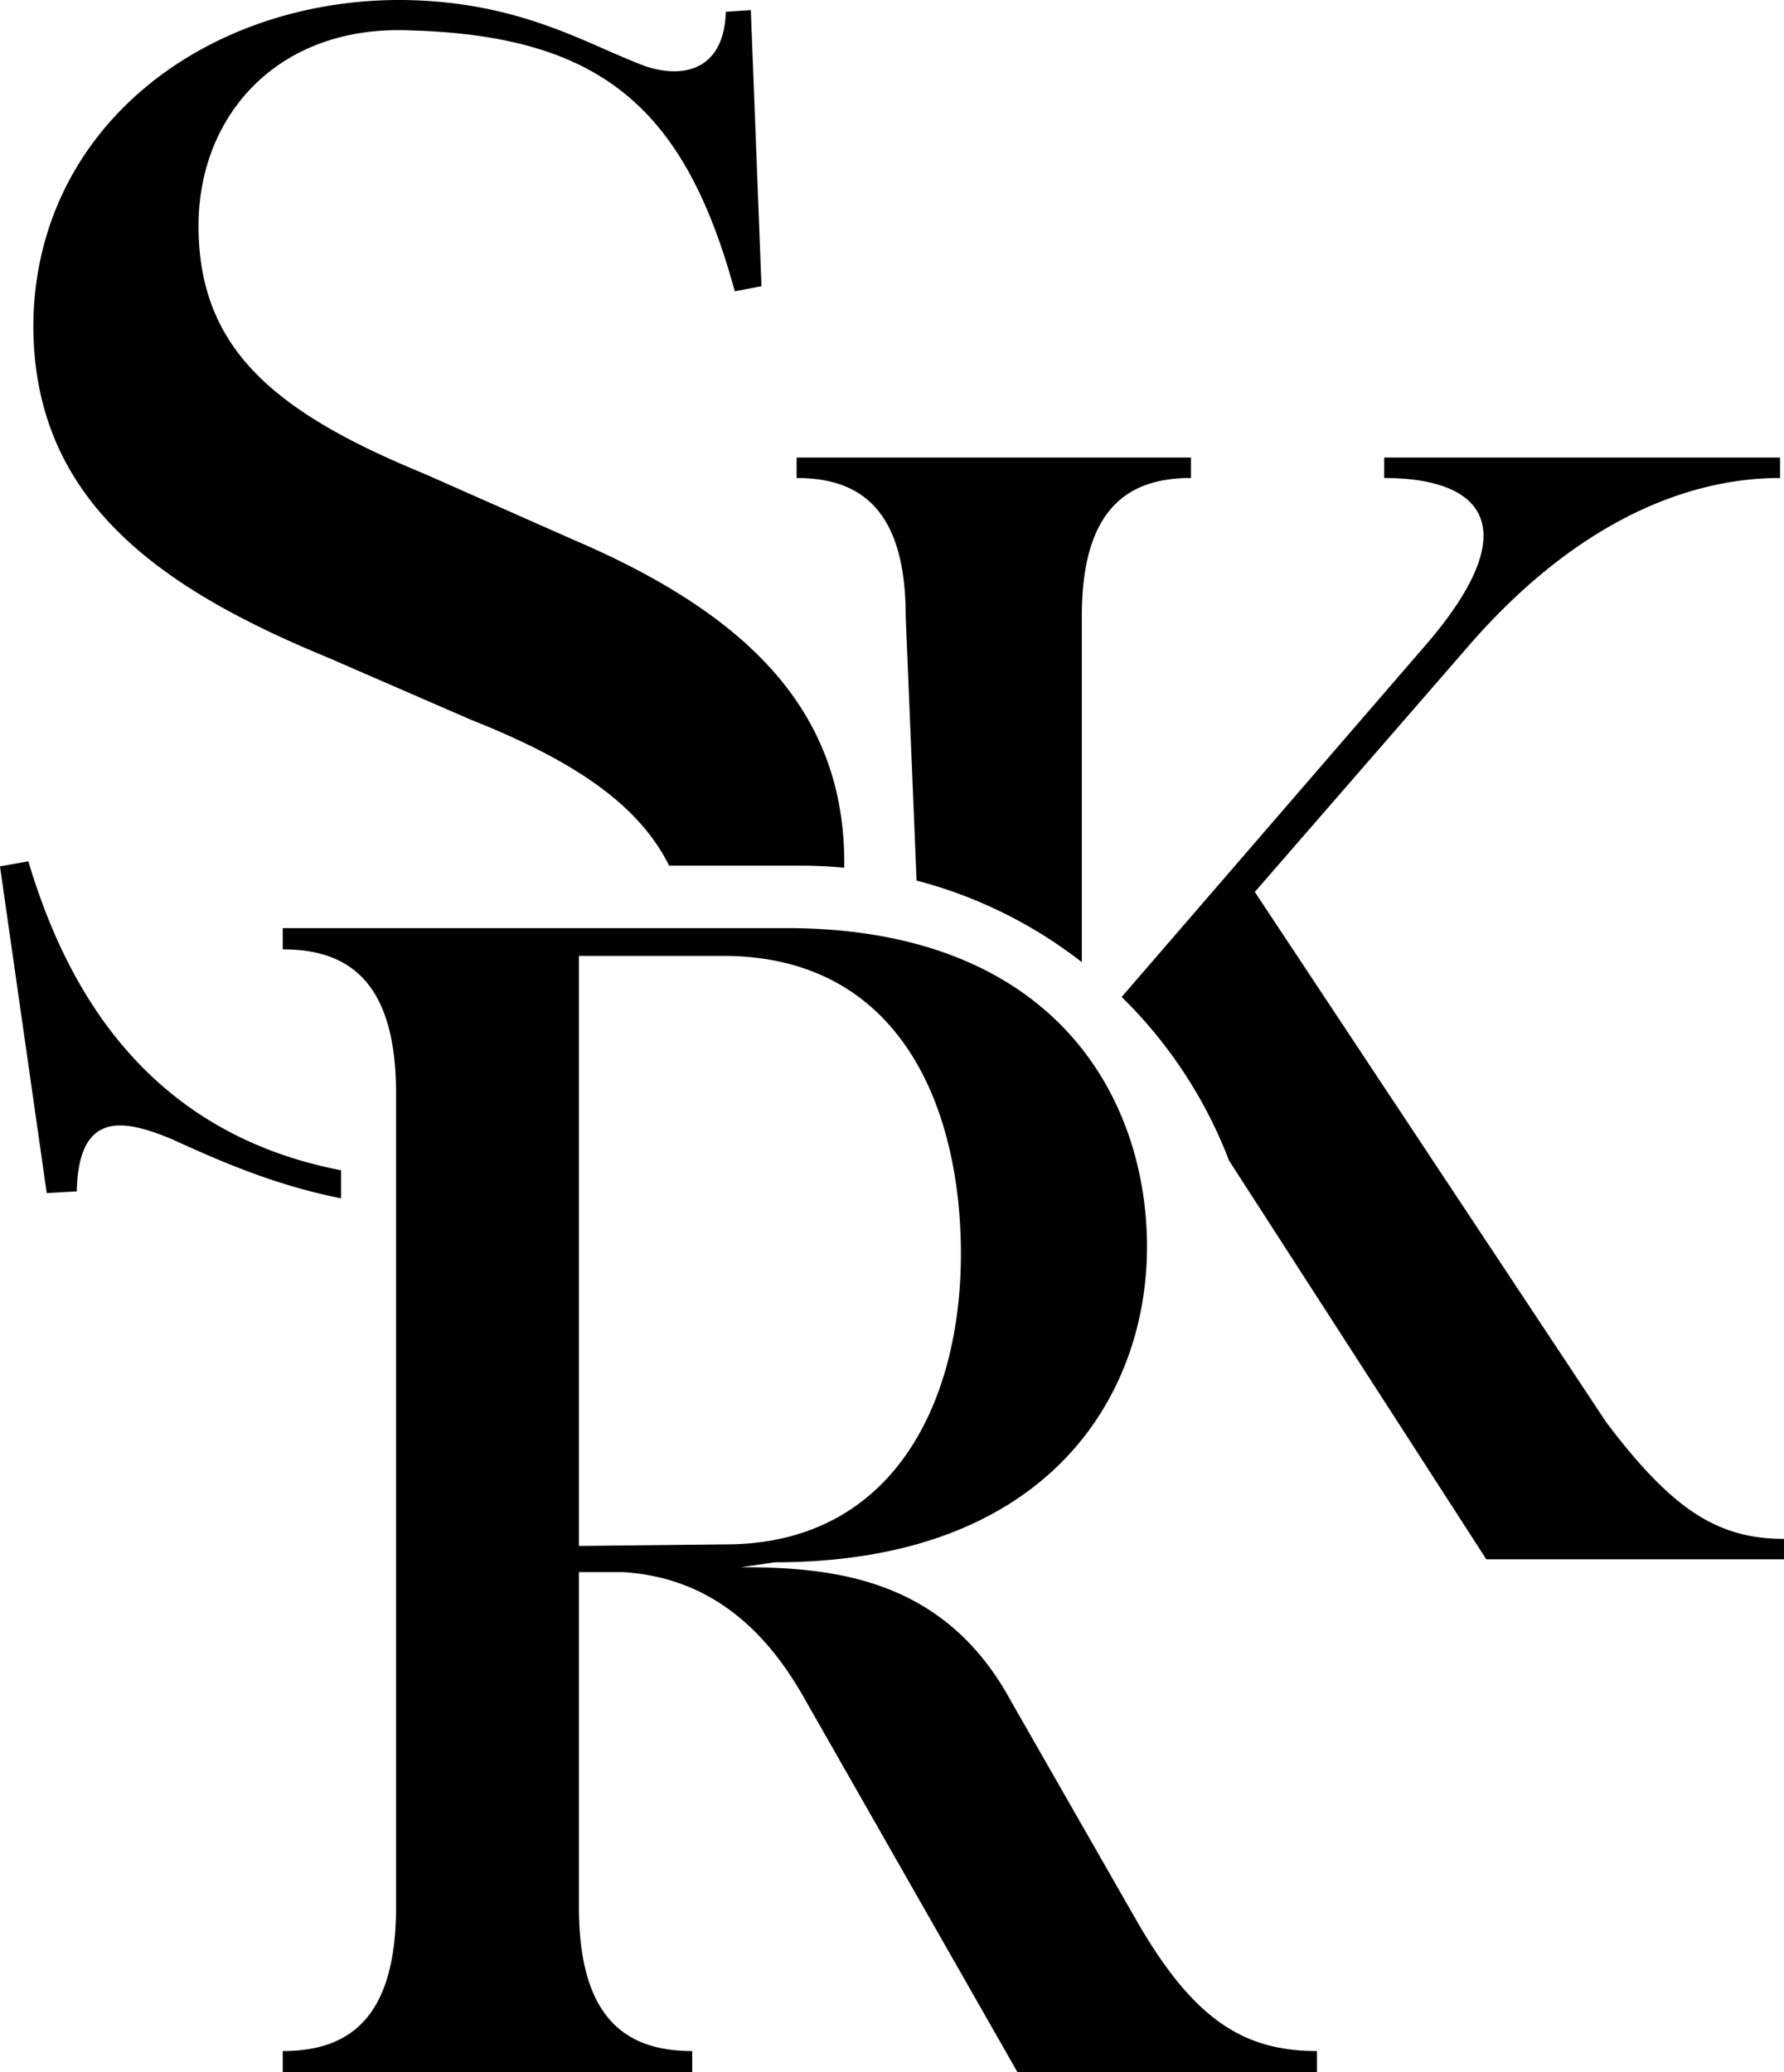
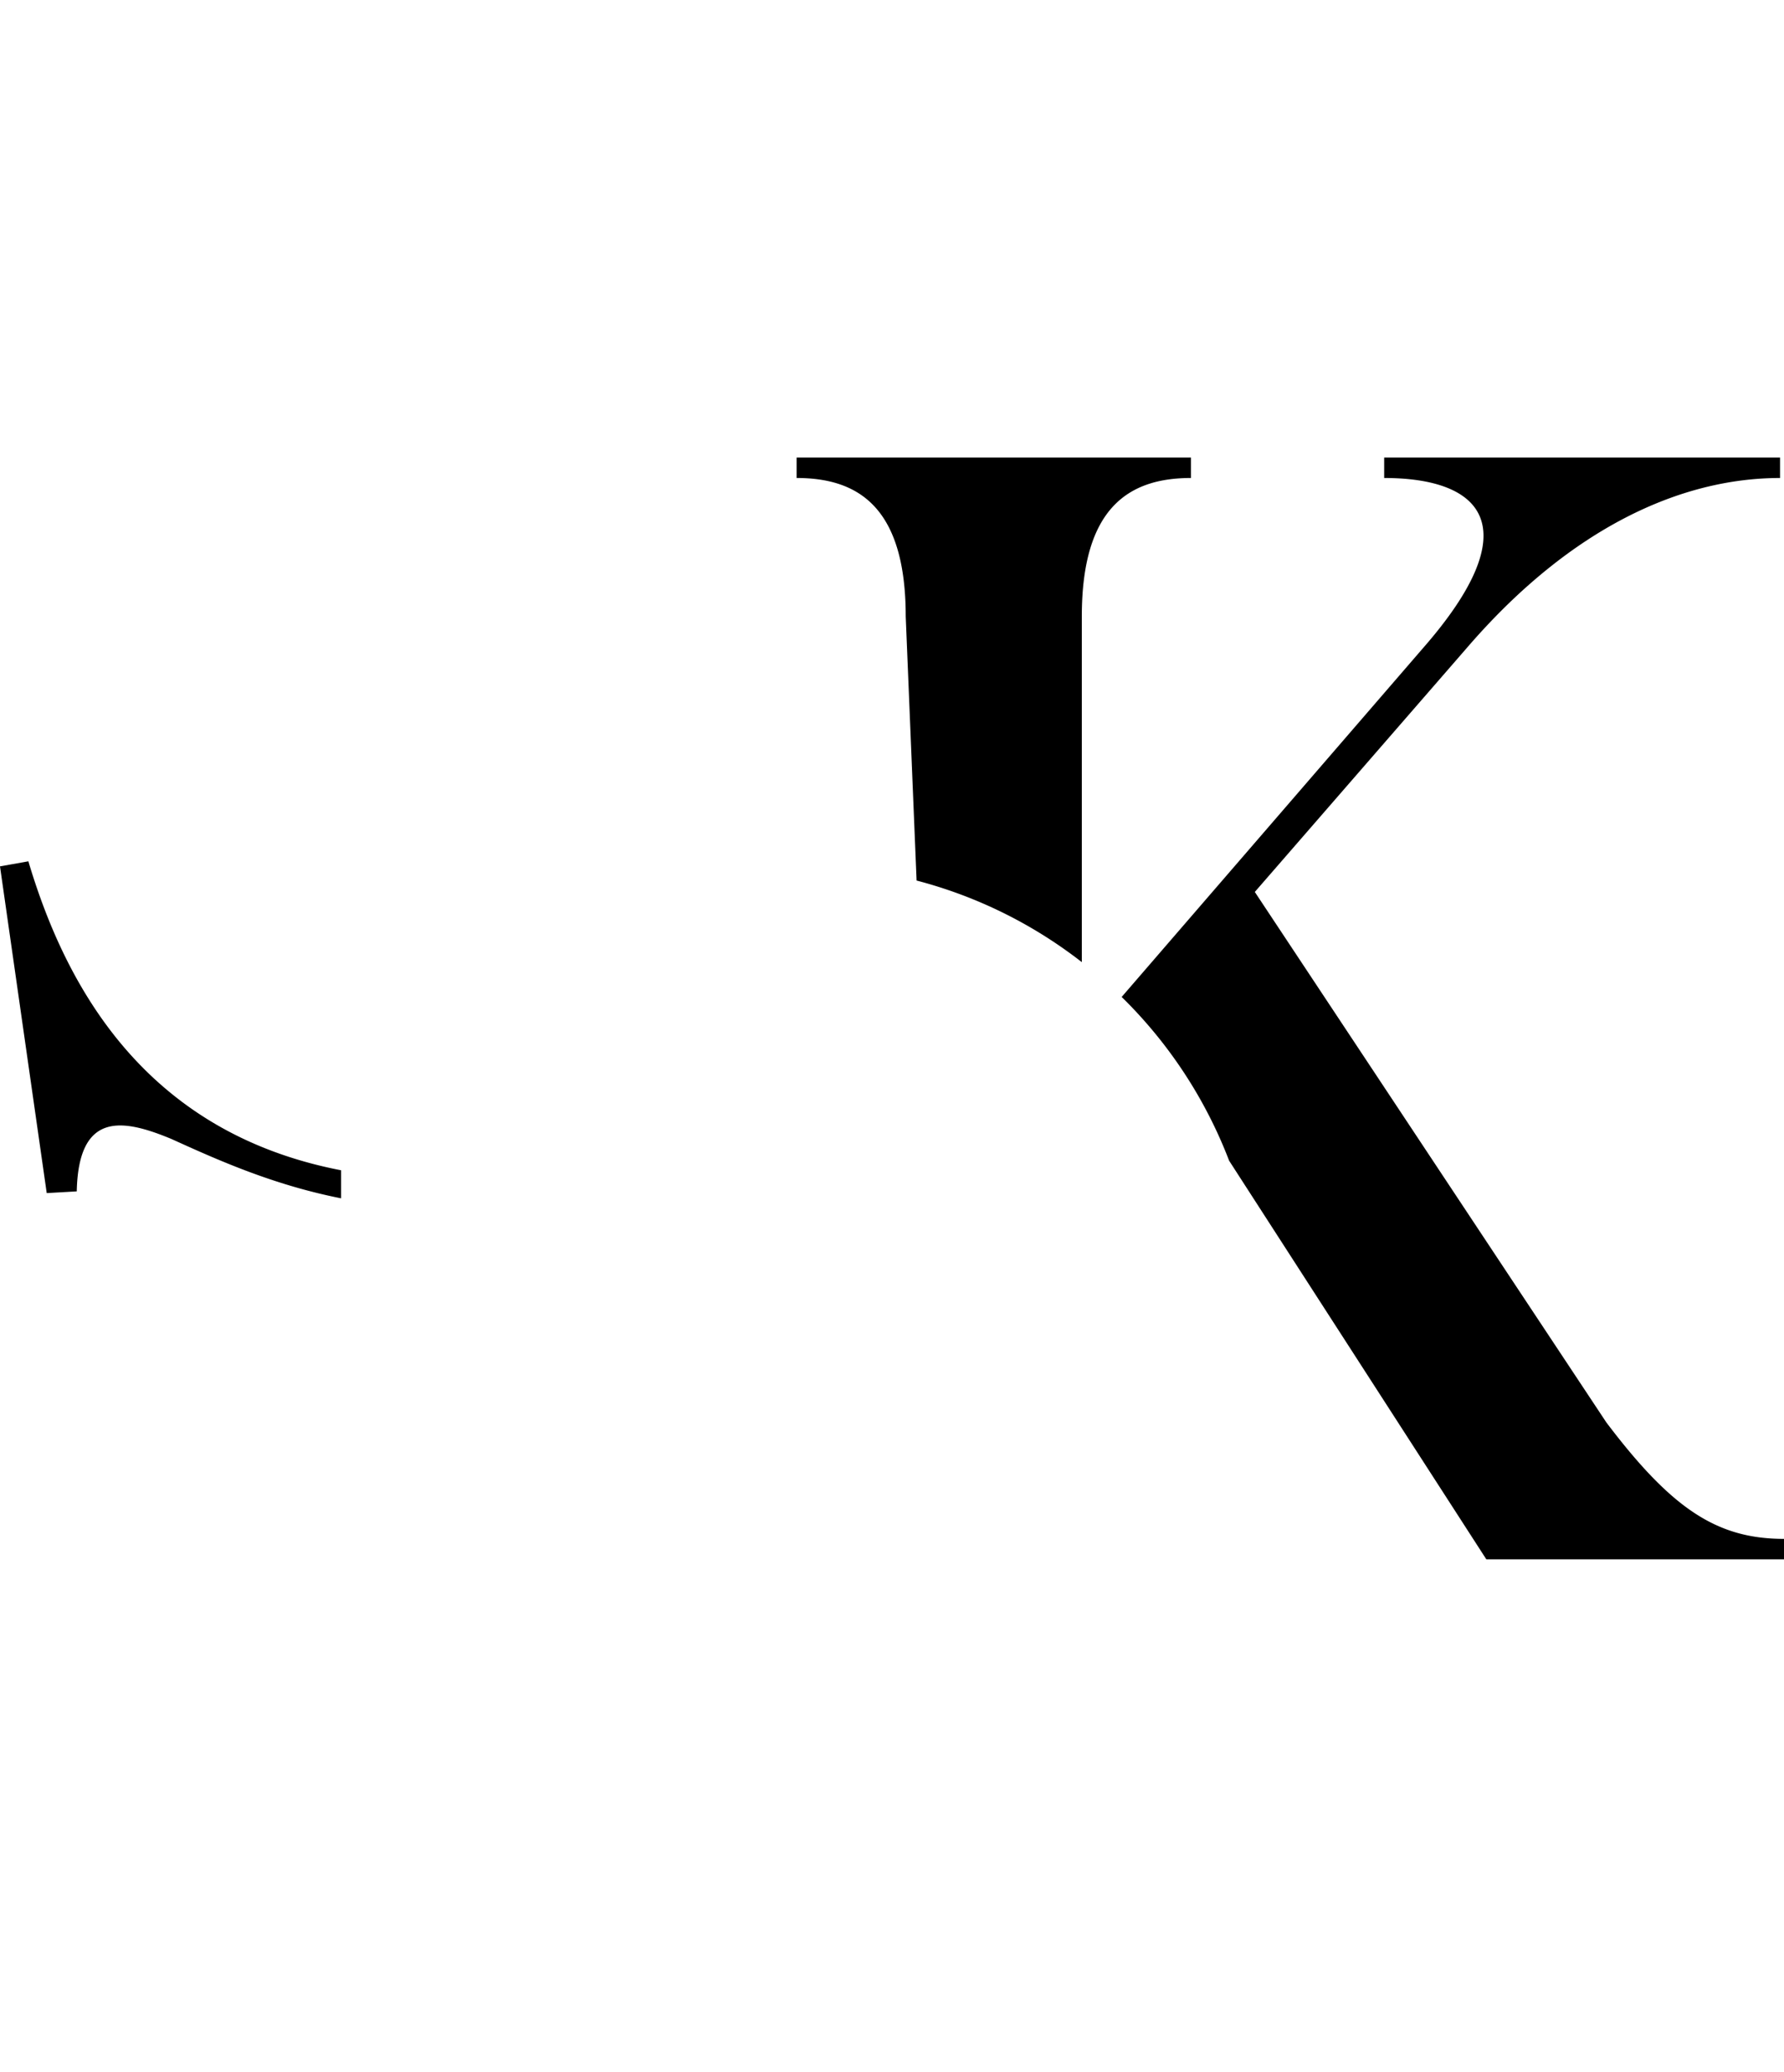
<svg xmlns="http://www.w3.org/2000/svg" width="68" height="79" fill="none">
  <path fill="#000" d="M13 45.682c-2.578-.51-4.67-1.446-6.45-2.255-1.844-.77-3.56-1.092-3.624 1.991l-1.145.065L0 33.028l1.081-.193C2.461 37.463 5.422 43.15 13 44.613zm33.85-1.434a17.5 17.5 0 0 0-4.096-6.242l11.491-13.304c4.04-4.62 2.258-6.48-1.485-6.48v-.78h15.089v.78c-3.743 0-7.96 1.86-11.94 6.48l-8.08 9.301 13.399 20.222c2.495 3.3 4.218 4.44 6.772 4.44v.78H56.654zm-5.615-7.569a17.4 17.4 0 0 0-6.298-3.111l-.414-10.066c0-4.14-1.783-5.28-4.159-5.28v-.78h15.03v.78c-2.376 0-4.159 1.14-4.159 5.28z" />
-   <path fill="#000" d="M32.18 33.08A18 18 0 0 0 30.5 33h-4.996c-1.167-2.354-3.676-4.022-7.57-5.569l-5.469-2.377c-6.55-2.698-11.257-6.102-11.193-12.783C1.399 4.754 7.95-.065 15.391 0c3.495.05 5.774 1.05 7.67 1.882.519.228 1.01.443 1.488.623 1.463.514 3.053.193 3.116-2.056l.954-.064.406 10.527-1.018.193C26.1 4.104 22.895 1.35 15.582 1.157 10.62.964 7.568 4.369 7.568 8.609c0 4.625 2.799 7.066 8.586 9.443l5.66 2.506c6.615 2.826 10.367 6.488 10.367 12.334zM10.777 79v-.81c2.468 0 4.319-1.184 4.319-5.484V41.675c0-4.3-1.851-5.484-4.319-5.484v-.81h19.186c10.302 0 13.757 6.543 13.757 12.15 0 5.671-3.763 12.027-14.189 12.027l-1.295.187c3.578 0 7.773.437 10.302 5.11l4.812 8.412c2.16 3.739 4.072 4.923 6.848 4.923V79H38.785L30.58 64.606c-1.542-2.68-3.701-4.487-6.848-4.674h-1.665v12.774c0 4.3 1.85 5.484 4.318 5.484V79zm11.29-20.065 5.799-.062c6.354-.125 8.821-5.67 8.76-11.279-.062-5.546-2.406-11.154-9.069-11.154h-5.49z" />
  <style>path{fill:#000}@media (prefers-color-scheme:dark){path{fill:#fff}}</style>
</svg>